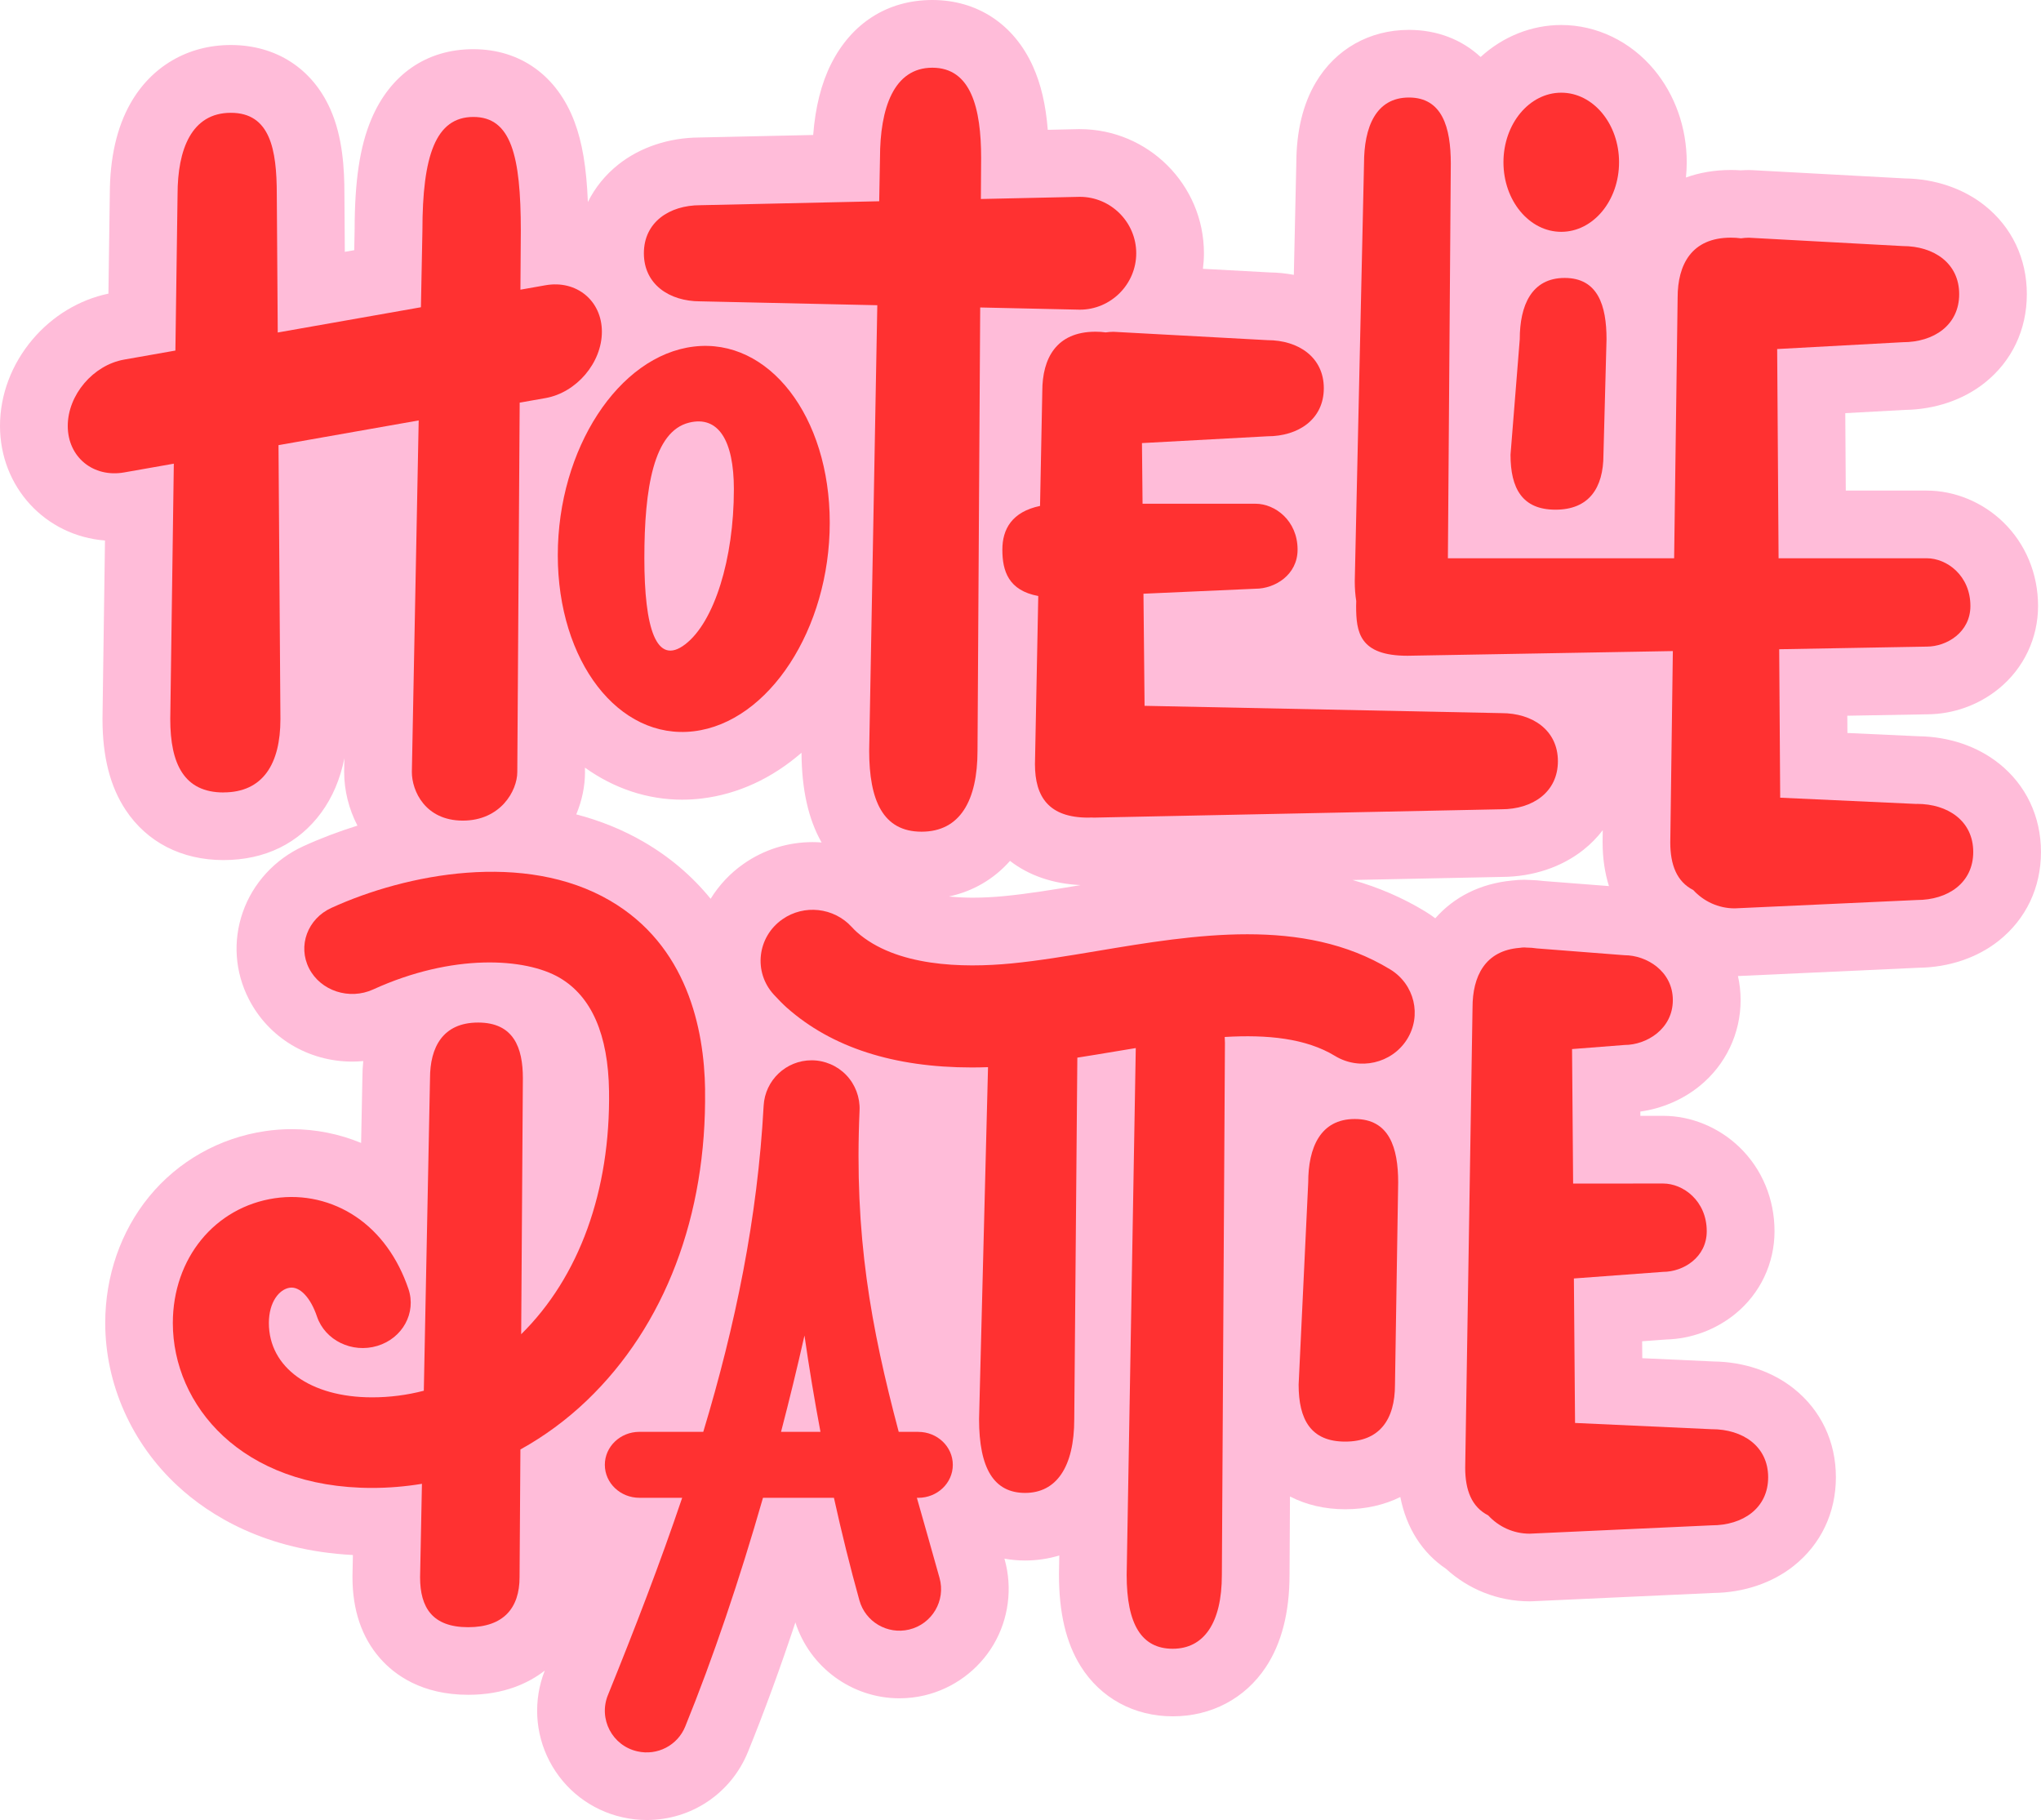
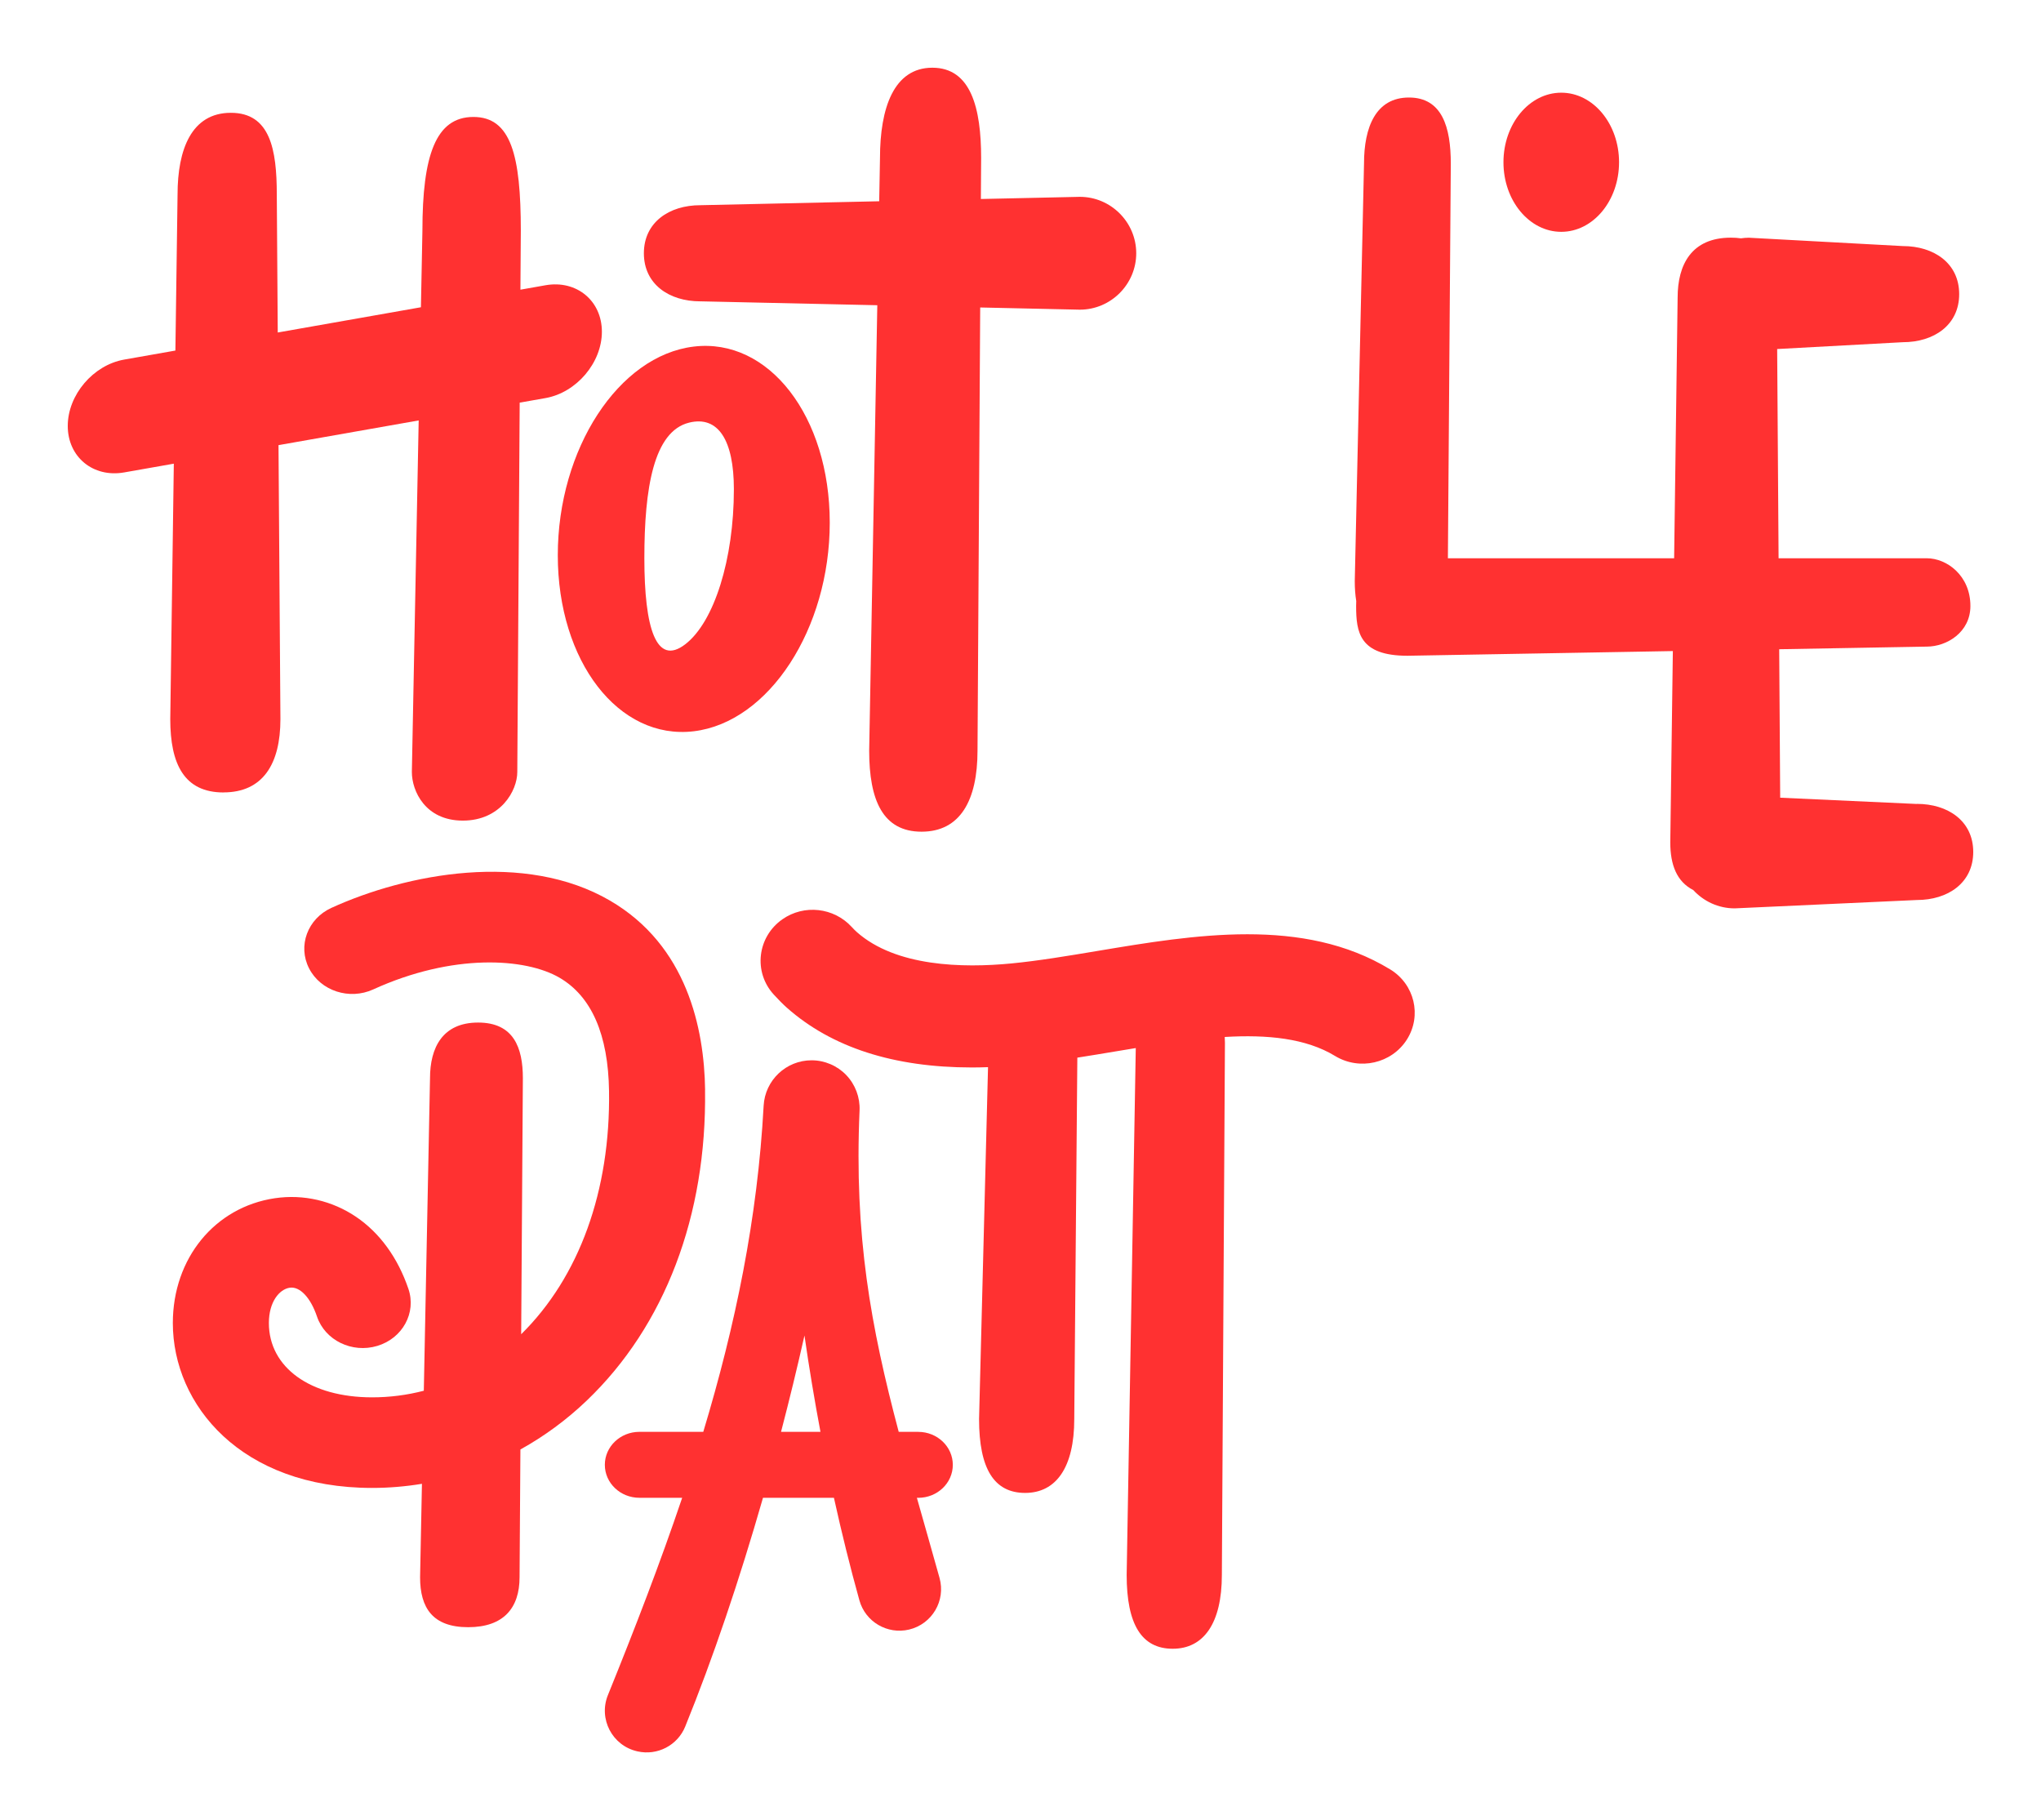
<svg xmlns="http://www.w3.org/2000/svg" id="Camada_1" viewBox="0 0 350 312.06">
  <defs>
    <style>      .st0 {        fill: #ff3131;      }      .st1 {        fill: #ffbcd9;      }    </style>
  </defs>
-   <path class="st1" d="M342.764,130.888c-3.695-2.941-8.571-4.585-13.756-4.648l-12.203-.561-.019-2.96,13.741-.242c4.46-.029,8.808-1.596,12.261-4.421,4.266-3.487,6.709-8.648,6.709-14.152s-2.128-10.655-5.988-14.389c-3.55-3.434-8.324-5.398-13.108-5.398h-13.877l-.087-13.277,10.215-.556c5.166-.073,10.017-1.717,13.698-4.648,4.658-3.705,7.221-9.103,7.221-15.197s-2.563-11.492-7.221-15.197c-3.681-2.931-8.537-4.576-13.698-4.648l-26.128-1.417c-.208-.01-.421-.019-.629-.019-.464,0-.929.019-1.383.048-.547-.039-1.112-.058-1.698-.058-2.791,0-5.369.45-7.7,1.287.087-.866.135-1.736.135-2.612,0-5.891-1.983-11.521-5.582-15.855-4.058-4.88-9.867-7.681-15.937-7.681-5.088,0-9.988,1.973-13.828,5.485-3.231-3.004-7.487-4.648-12.29-4.648-6.762,0-12.585,3.289-15.981,9.025-2.196,3.71-3.313,8.343-3.333,13.77l-.426,19.207c-1.354-.252-2.747-.397-4.164-.416l-11.425-.619c.111-.875.174-1.761.174-2.665,0-11.734-9.548-21.282-21.282-21.282h-.256l-5.243.116c-.339-4.295-1.166-7.816-2.534-10.863-3.255-7.241-9.548-11.395-17.258-11.395s-13.838,3.981-17.345,10.926c-1.698,3.366-2.728,7.473-3.091,12.218l-19.512.43c-5.243.029-10.181,1.678-13.915,4.648-2.239,1.785-3.99,3.961-5.209,6.418-.242-5.949-.963-10.22-2.297-13.766-2.97-7.903-9.296-12.44-17.354-12.44s-14.264,4.377-17.485,12.01c-1.969,4.668-2.854,10.53-2.863,18.994l-.068,3.458-1.615.285-.068-9.901c0-4.266-.281-9.761-2.409-14.549-3.105-6.999-9.33-11.013-17.079-11.013-7.323,0-13.591,3.642-17.195,9.993-2.346,4.131-3.536,9.354-3.55,15.531l-.237,17.103c-4.972,1.04-9.562,3.797-12.987,7.826-3.613,4.252-5.606,9.528-5.606,14.849,0,10.515,7.787,18.859,18.003,19.657l-.426,30.457v.16c0,6.443,1.296,11.536,3.961,15.57,3.666,5.548,9.625,8.605,16.784,8.605s12.929-2.892,16.774-8.145c1.92-2.622,3.245-5.736,3.961-9.306l-.039,2.114v.227c0,3.149.788,6.331,2.278,9.204-3.192.996-6.317,2.177-9.287,3.536-4.871,2.225-8.653,6.351-10.38,11.323-1.717,4.943-1.345,10.239,1.05,14.907,3.386,6.597,10.181,10.694,17.741,10.694.629,0,1.253-.034,1.872-.092-.092.909-.14,1.838-.145,2.796l-.222,11.241c-3.758-1.548-7.782-2.36-11.899-2.36-1.519,0-3.052.111-4.556.334-7.85,1.156-14.922,5.151-19.913,11.246-4.842,5.92-7.512,13.606-7.512,21.635,0,10.452,4.518,20.634,12.392,27.928,5.499,5.093,15.076,11.096,30.08,11.874l-.073,3.56v.232c0,5.649,1.586,10.322,4.711,13.896,2.505,2.863,7.168,6.278,15.144,6.278,6.123,0,10.341-1.993,13.117-4.145-1.988,5.059-1.698,10.709.822,15.536,2.549,4.88,7.086,8.382,12.455,9.601l.053.01c1.359.31,2.762.469,4.16.469,7.657,0,14.467-4.58,17.35-11.666,2.796-6.878,5.528-14.346,8.14-22.215,2.467,7.695,9.703,13.011,17.838,13.011,1.461,0,2.921-.169,4.343-.508,4.934-1.175,9.238-4.353,11.811-8.721s3.265-9.674,1.901-14.559c-.015-.053-.029-.102-.044-.155,1.146.208,2.331.314,3.55.314,2.041,0,4.005-.295,5.857-.861l-.053,3.11v.198c0,6.535,1.214,11.662,3.715,15.671,3.41,5.466,9.166,8.6,15.792,8.6s12.392-3.062,15.942-8.402c2.709-4.068,4.082-9.393,4.087-15.826l.077-13.466c2.767,1.432,5.973,2.191,9.47,2.191s6.709-.74,9.451-2.099c1.045,5.349,3.787,9.587,7.845,12.319,3.787,3.453,8.817,5.567,14.336,5.567.179,0,.353,0,.532-.015l31.004-1.422c5.185-.063,10.061-1.707,13.756-4.648,4.658-3.705,7.221-9.103,7.221-15.197s-2.563-11.492-7.221-15.197c-3.695-2.941-8.571-4.585-13.756-4.648l-12.223-.561-.024-2.902,4.126-.305c4.319-.116,8.513-1.674,11.865-4.411,4.266-3.487,6.709-8.648,6.709-14.152s-2.128-10.655-5.988-14.389c-3.55-3.434-8.324-5.398-13.108-5.398h-3.908l-.005-.73c3.695-.513,7.299-2.051,10.181-4.397,4.455-3.628,7.013-8.992,7.013-14.714,0-1.403-.155-2.786-.455-4.126l30.984-1.422c5.185-.063,10.061-1.707,13.756-4.648,4.658-3.705,7.221-9.103,7.221-15.197s-2.563-11.492-7.221-15.197h-.014ZM172.335,153.636c-1.935.189-3.802.281-5.548.281-.972,0-2.452-.039-4.073-.198,4.126-.885,7.71-2.97,10.486-6.109,3.187,2.472,7.299,3.927,12.116,4.15-4.638.774-9.025,1.49-12.977,1.872l-.005.005ZM100.31,132.407v-.788c4.963,3.56,10.704,5.495,16.663,5.495,1.117,0,2.254-.068,3.376-.203,6.201-.745,12.044-3.453,17.098-7.845.039,6.336,1.171,11.381,3.444,15.386-.513-.039-1.025-.063-1.543-.063h0c-4.256,0-8.343,1.287-11.821,3.719-2.307,1.611-4.223,3.661-5.664,5.998-3.154-3.874-6.965-7.125-11.415-9.722-3.57-2.08-7.458-3.661-11.628-4.75.977-2.336,1.495-4.803,1.499-7.226l-.01-0ZM264.81,151.072c-.788-.106-1.62-.169-2.491-.193h-.015c-.3-.024-.6-.034-.9-.034-.716,0-1.422.048-2.123.135-5.437.518-9.954,2.82-13.151,6.472-.551-.416-1.122-.803-1.722-1.17-3.84-2.336-7.981-4.131-12.469-5.398l25.683-.527c5.248-.029,10.186-1.678,13.92-4.648,1.258-1.001,2.36-2.128,3.304-3.362l-.024,1.94v.155c0,2.713.377,5.224,1.088,7.487l-11.1-.861 0.0.005Z" />
  <path class="st0" d="M38.327,135.866h0c6.747,0,9.761-4.866,9.761-12.566l-.329-46.975,24.039-4.237-1.171,60.281c0,3.236,2.283,8.334,8.74,8.334h0c6.457,0,9.34-5.103,9.34-8.334l.411-63.333,4.421-.779c5.32-.938,9.674-6.061,9.674-11.381h0c0-5.32-4.353-8.905-9.674-7.966l-4.295.759.068-10.104c0-12.909-1.678-19.512-8.135-19.512h0c-6.457,0-8.74,6.602-8.74,19.512l-.256,13.117-24.552,4.329-.164-23.671c0-7.7-1.127-13.998-7.879-13.998h0c-6.752,0-9.137,6.297-9.137,13.998l-.372,26.767-8.784,1.548c-5.32.938-9.674,6.061-9.674,11.381h0c0,5.32,4.353,8.905,9.674,7.966l8.513-1.499-.609,43.807c0,7.7,2.385,12.566,9.137,12.566l-.005-.01Z" />
  <path class="st0" d="M118.971,125.384c12.88-1.543,23.318-17.558,23.318-35.773s-10.443-31.729-23.318-30.186c-12.88,1.543-23.318,17.558-23.318,35.773s10.443,31.729,23.318,30.186v0ZM118.173,72.465c4.992-1.229,7.676,3.013,7.676,11.42,0,11.971-3.366,22.772-8.343,26.588-4.977,3.821-7.009-2.791-7.009-14.762s1.582-21.746,7.676-23.246Z" />
  <path class="st0" d="M120.088,51.667l30.356.667-1.393,76.373c0,8.513,2.346,13.896,8.982,13.896h0c6.636,0,9.596-5.383,9.596-13.896l.46-75.986,17.084.377c5.32,0,9.674-4.353,9.674-9.674h0c0-5.32-4.353-9.674-9.674-9.674l-16.967.372.044-7.033c0-8.513-1.727-15.478-8.363-15.478h0c-6.636,0-8.982,6.965-8.982,15.478l-.135,7.42-30.68.677c-5.32,0-9.674,2.921-9.674,8.242h0c0,5.32,4.353,8.242,9.674,8.242l-0-.005Z" />
-   <path class="st0" d="M232.326,191.866c-5.901,0-7.986,4.895-7.986,10.878l-1.645,34.67c0,5.983,2.085,9.765,7.986,9.765h0c5.901,0,8.537-3.782,8.537-9.765l.547-34.67c0-5.983-1.538-10.878-7.439-10.878Z" />
  <path class="st0" d="M120.915,186.865c-.155-10.559-3.11-24.755-16.319-32.45-14.602-8.508-34.859-4.643-47.768,1.253-4.092,1.867-5.804,6.515-3.826,10.375,1.978,3.86,6.902,5.475,10.994,3.608,13.64-6.225,26.119-5.408,31.942-2.017,5.504,3.207,8.363,9.751,8.503,19.449.247,17.093-5.103,31.865-15.067,41.688l.29-43.899c0-5.248-1.586-9.543-7.676-9.543h0c-6.094,0-8.247,4.295-8.247,9.543l-1.064,53.587c-2.868.745-5.833,1.132-8.871,1.132-10.588,0-17.698-5.122-17.698-12.745,0-3.628,1.799-5.79,3.579-6.051,1.727-.256,3.57,1.683,4.672,4.943,1.388,4.087,6.017,6.336,10.351,5.03,4.329-1.306,6.718-5.678,5.33-9.765-1.814-5.34-4.919-9.62-8.987-12.368-4.097-2.771-9.04-3.903-13.911-3.187-10.307,1.519-17.504,10.317-17.504,21.398,0,14.051,11.734,28.276,34.167,28.276,2.883,0,5.741-.242,8.551-.706l-.319,16.019c0,5.248,2.152,8.566,8.247,8.566h0c6.094,0,8.813-3.318,8.813-8.566l.145-21.906c4.082-2.259,7.913-5.069,11.386-8.392,13.383-12.803,20.585-31.72,20.276-53.268l.01-.005Z" />
  <path class="st0" d="M157.457,245.506h-3.342c-4.784-18.051-7.652-33.621-6.713-55.11.097-2.235-.73-4.44-2.278-6.056-1.543-1.616-3.715-2.539-5.949-2.539-4.377,0-7.986,3.424-8.223,7.787-1.045,19.308-4.837,37.63-10.351,55.918h-10.951c-3.275,0-5.93,2.53-5.93,5.654s2.655,5.654,5.93,5.654h7.333c-3.763,11.144-8.082,22.351-12.735,33.829-1.654,4.077.735,8.663,5.025,9.64l.044.01c3.4.774,6.873-1.021,8.184-4.247,4.755-11.695,9.301-25.142,13.34-39.231h12.165c1.325,6.002,2.781,11.884,4.368,17.582,1.025,3.686,4.793,5.896,8.522,5.011,3.942-.938,6.312-4.958,5.219-8.856-1.354-4.851-2.655-9.398-3.884-13.732h.232c3.275,0,5.93-2.53,5.93-5.654s-2.655-5.654-5.93-5.654l-.005-.005ZM133.936,245.506c1.432-5.475,2.776-11.004,4.019-16.522.798,5.557,1.717,11.076,2.742,16.522h-6.762Z" />
-   <path class="st0" d="M268.321,47.657h0c-5.693,0-7.705,4.721-7.705,10.496l-1.586,19.816c0,5.77,2.012,9.422,7.705,9.422h0c5.693,0,8.232-3.652,8.232-9.422l.527-19.816c0-5.77-1.48-10.496-7.178-10.496h.005Z" />
  <ellipse class="st0" cx="267.731" cy="27.821" rx="9.911" ry="11.928" />
-   <path class="st0" d="M189.597,56.992c-.532-.077-1.103-.116-1.727-.116h0c-6.747,0-9.132,4.59-9.132,10.201l-.387,19.671c-4.832,1.011-6.462,3.995-6.462,7.497h0c0,3.657,1.04,6.999,6.157,7.947l-.566,28.842c0,5.611,2.385,9.156,9.132,9.156h0c.198,0,.377-.015.566-.019.126.005.247.019.377.019l69.926-1.432c5.32,0,9.674-2.921,9.674-8.242h0c0-5.32-4.353-8.242-9.674-8.242l-61.205-1.253-.189-19.221,19.221-.856c3.318,0,7.207-2.375,7.207-6.699,0-5.016-3.889-7.874-7.207-7.874h-19.376l-.102-10.399,21.509-1.166c5.32,0,9.674-2.921,9.674-8.242h0c0-5.32-4.353-8.242-9.674-8.242l-26.394-1.432c-.46,0-.909.044-1.354.106l.005-.005Z" />
  <path class="st0" d="M328.704,137.849l-23.429-1.074-.169-25.456,25.301-.45c3.449,0,7.487-2.467,7.487-6.965,0-5.214-4.039-8.184-7.487-8.184h-25.408l-.242-35.874,21.538-1.171c5.32,0,9.674-2.921,9.674-8.242h0c0-5.32-4.353-8.242-9.674-8.242l-26.394-1.432c-.464,0-.914.044-1.359.106-.527-.077-1.103-.116-1.722-.116h0c-6.747,0-9.132,4.619-9.132,10.269l-.6,44.702h-38.796l.498-67.672c0-6.23-1.48-11.328-7.178-11.328h0c-5.693,0-7.705,5.098-7.705,11.328l-1.586,71.589c0,1.233.082,2.375.252,3.415-.015.281-.019.561-.019.846,0,4.493.547,8.537,8.808,8.537l45.505-.803-.44,32.808c0,3.845,1.108,6.723,3.942,8.169,1.77,1.925,4.3,3.139,7.105,3.139l31.231-1.432c5.32,0,9.674-2.921,9.674-8.242s-4.353-8.242-9.674-8.242l-0.0.014Z" />
-   <path class="st0" d="M293.535,245.056l-23.439-1.074-.198-24.774,15.294-1.132c3.449,0,7.487-2.467,7.487-6.965,0-5.214-4.039-8.184-7.487-8.184l-15.425.01-.184-23.062,9.001-.701c3.758,0,8.281-2.728,8.281-7.695s-4.522-7.695-8.281-7.695l-15.057-1.17c-.547-.087-1.141-.135-1.785-.14l-.339-.024c-.276,0-.547.029-.813.073-5.94.464-8.073,4.885-8.073,10.225l-1.258,78.912c0,3.845,1.108,6.723,3.942,8.169,1.77,1.925,4.3,3.139,7.105,3.139l31.231-1.432c5.32,0,9.674-2.921,9.674-8.242s-4.353-8.242-9.674-8.242l-.005.005Z" />
  <path class="st0" d="M238.372,166.202c-14.883-9.059-33.625-5.92-50.158-3.154-5.209.871-10.123,1.693-14.757,2.143-8.406.817-19.836.547-26.52-5.374-.261-.227-.566-.537-.9-.9-3.052-3.318-8.15-3.894-11.865-1.296h0c-4.314,3.018-5.021,9.04-1.485,12.905.803.88,1.577,1.659,2.244,2.254,7.69,6.815,18.341,10.249,31.734,10.249.909,0,1.833-.019,2.767-.053l-1.538,60.339c0,8.522,2.583,12.663,7.898,12.663s8.426-4.377,8.426-12.663l.527-61.892v-.077c2.177-.339,4.348-.701,6.491-1.059,1.175-.198,2.356-.392,3.531-.585l-1.562,90.332c0,8.522,2.583,12.663,7.898,12.663s8.426-4.377,8.426-12.663l.527-91.241c0-.343-.015-.672-.039-.992,7.289-.43,13.92.213,18.922,3.255,4.193,2.549,9.703,1.296,12.314-2.805,2.607-4.102,1.325-9.49-2.868-12.044l-.015-.005Z" />
</svg>